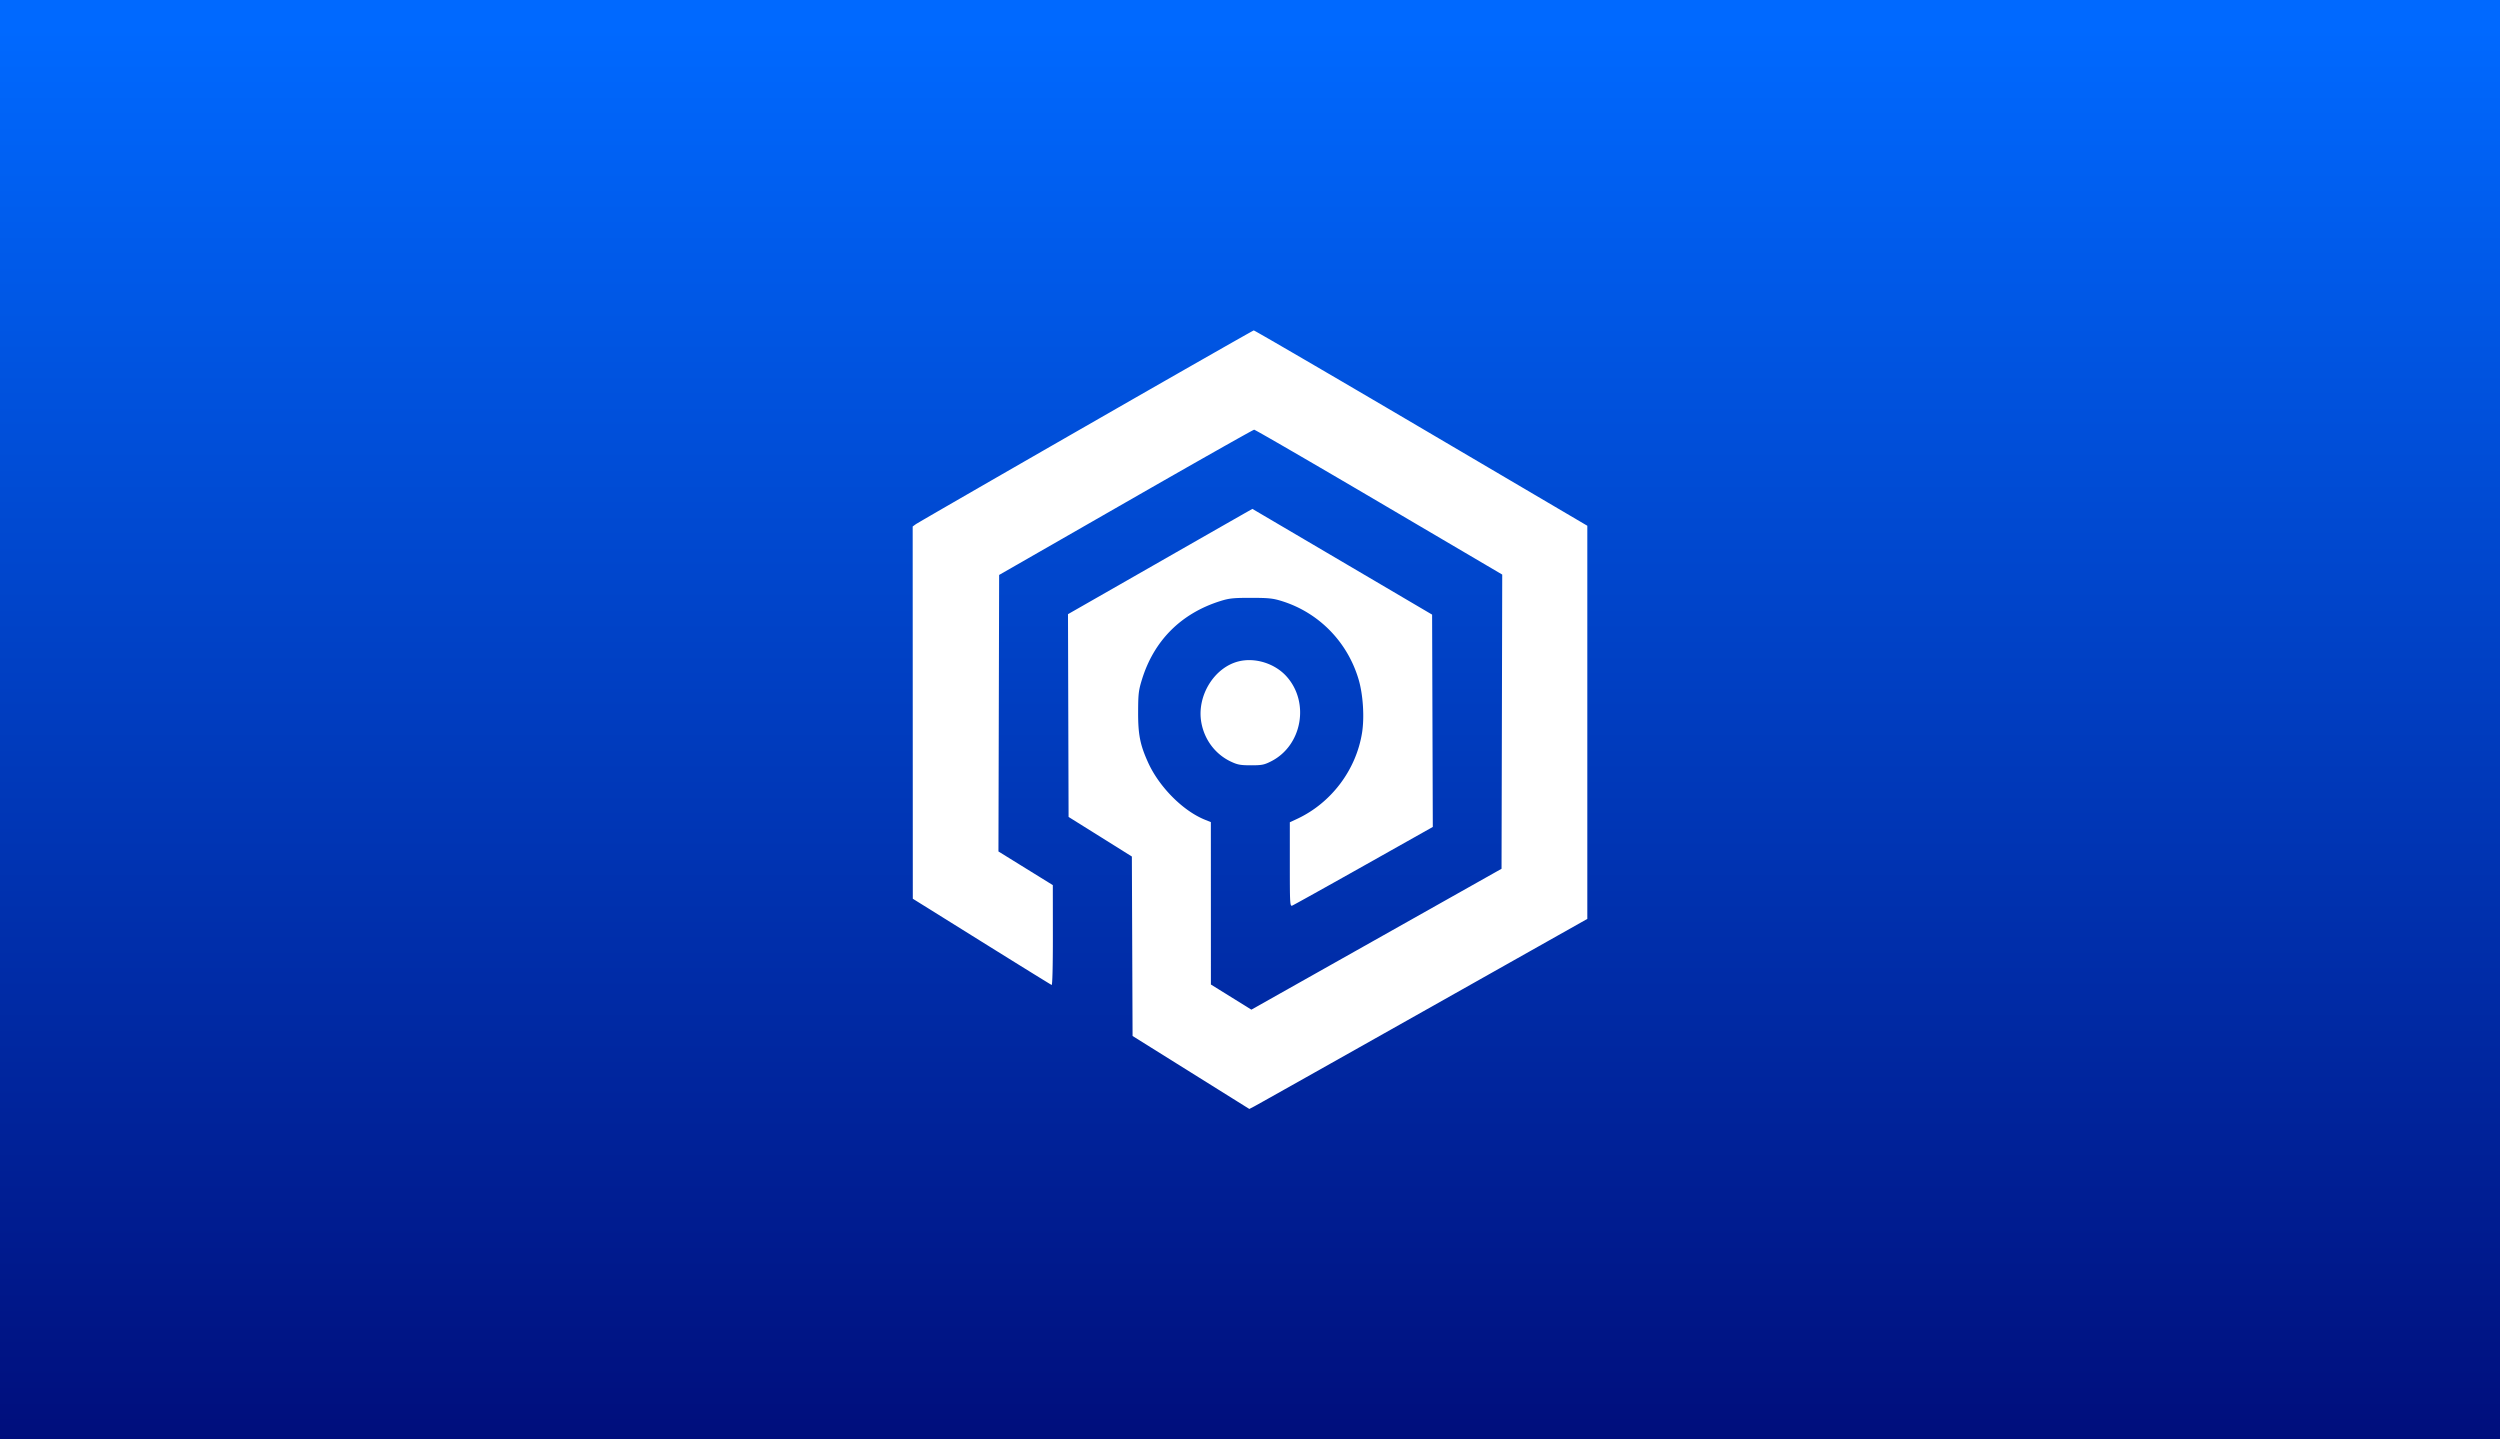
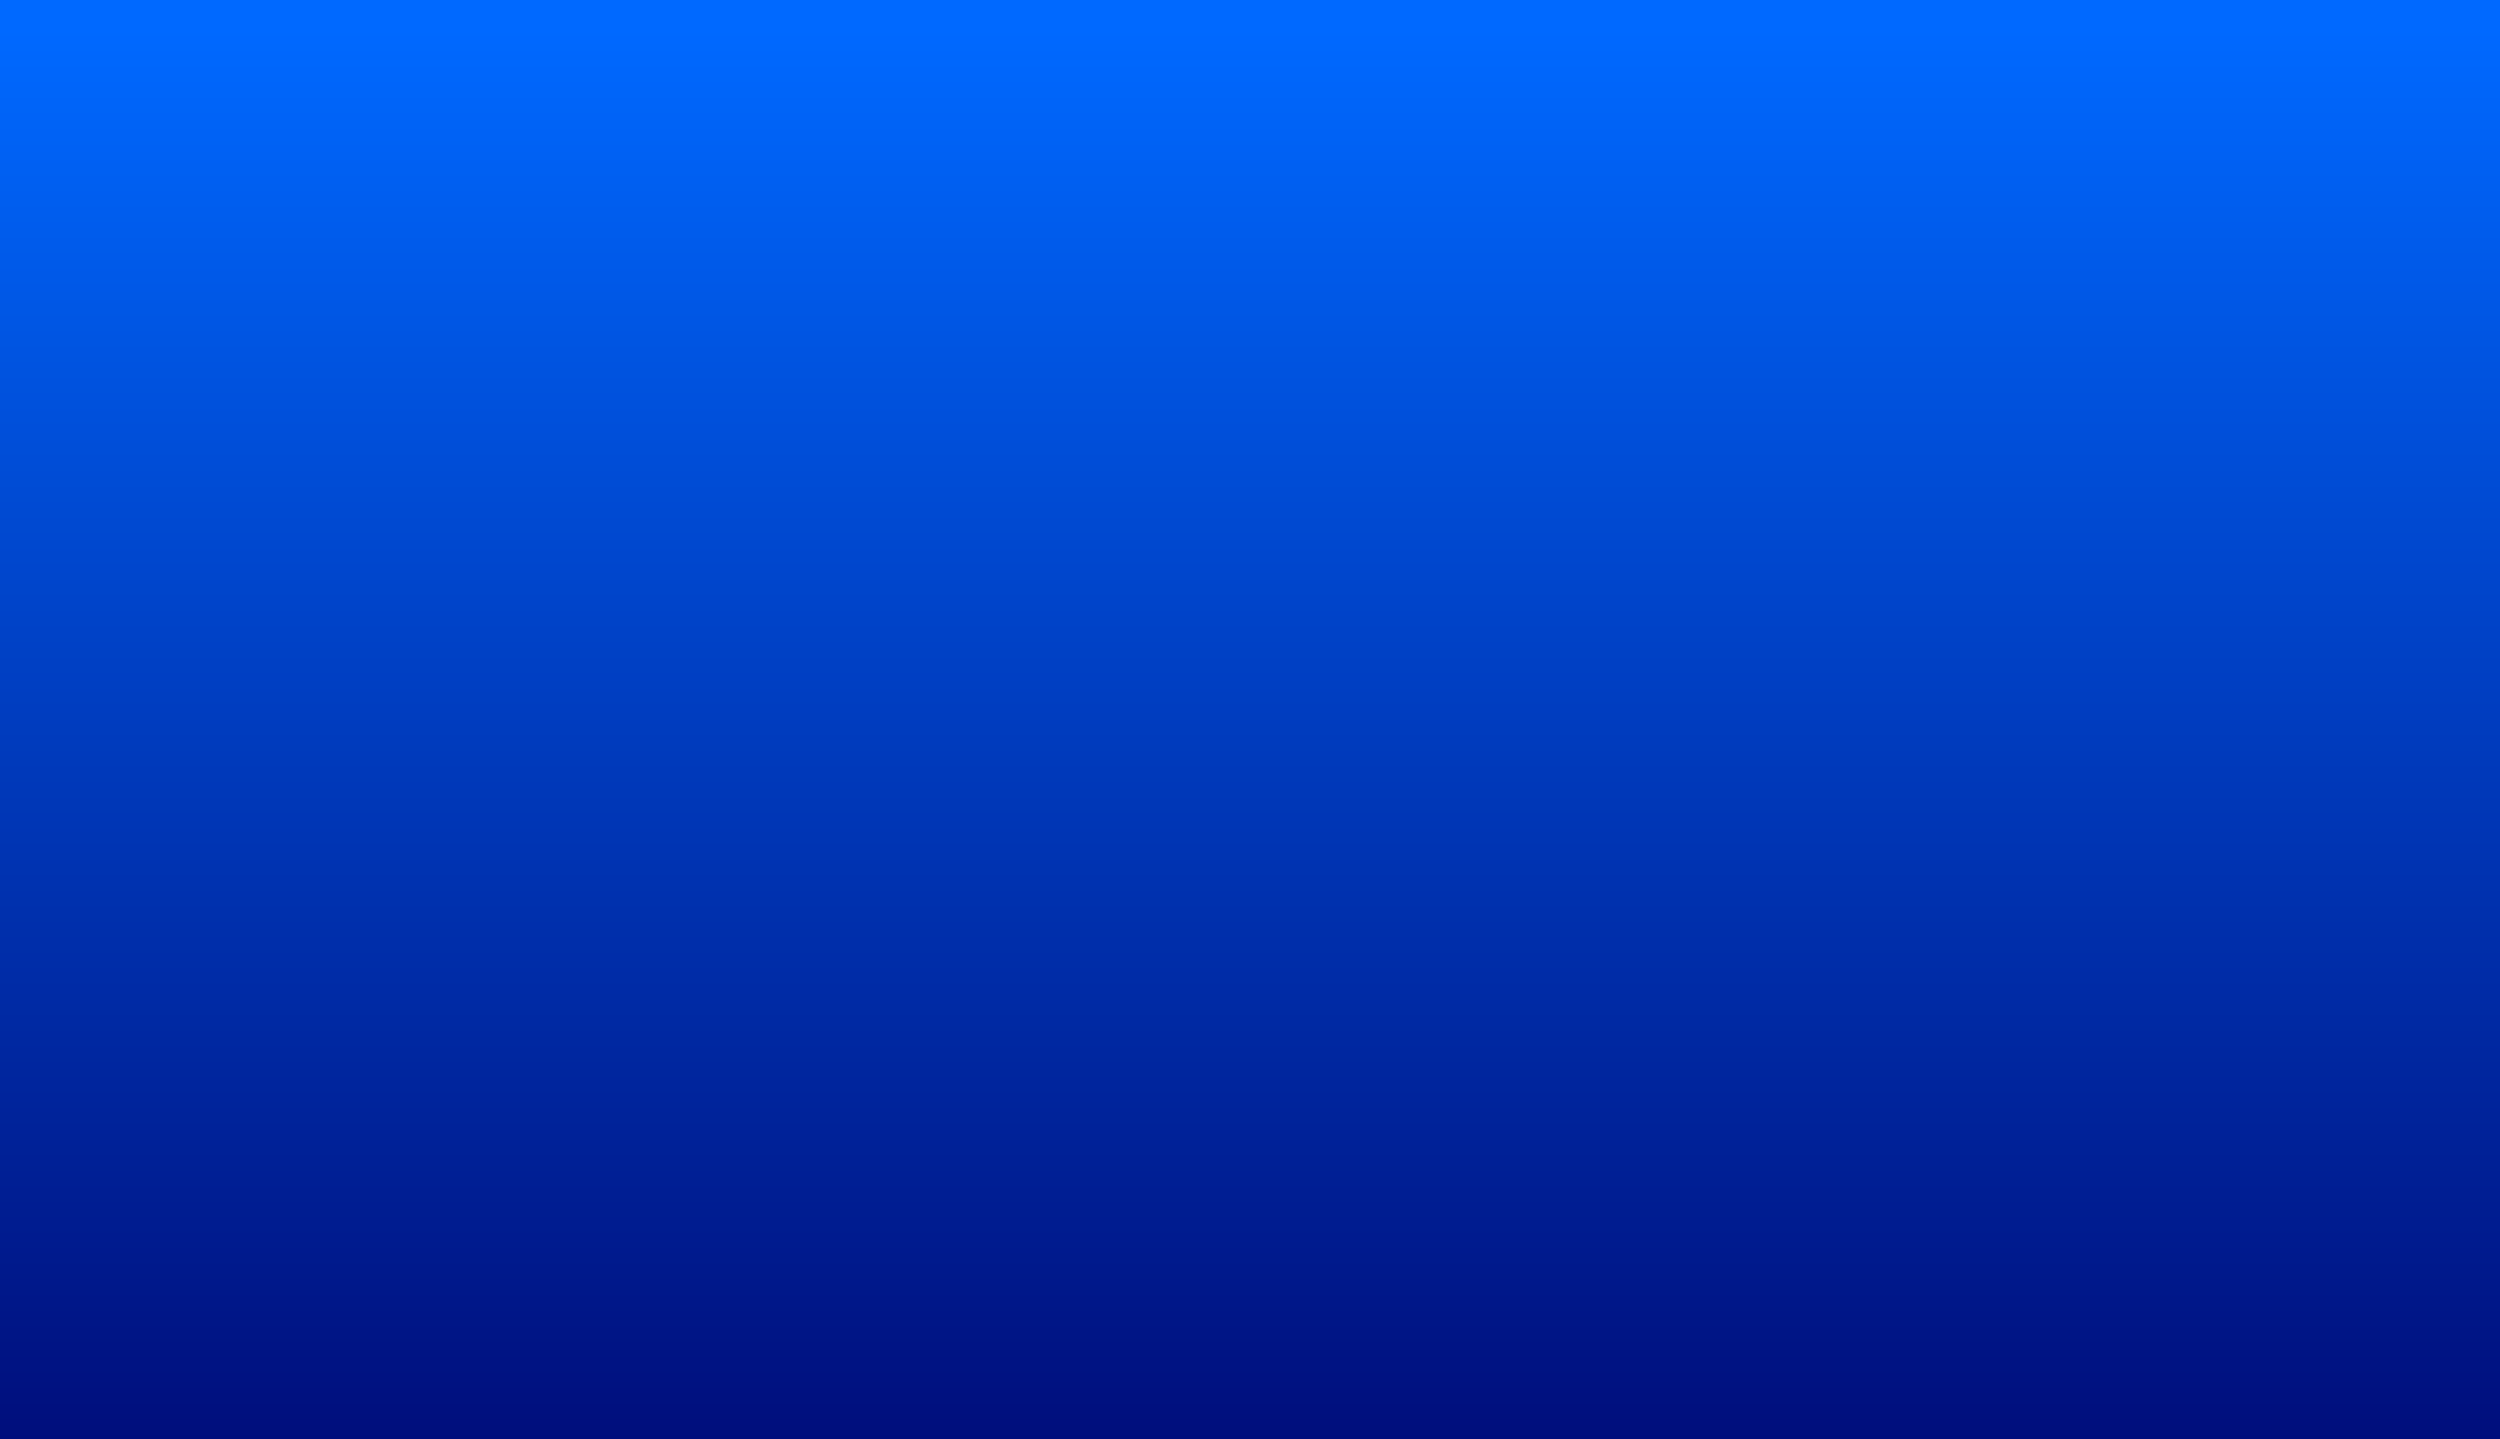
<svg xmlns="http://www.w3.org/2000/svg" fill="none" height="608" width="1056">
  <rect width="100%" height="100%" fill="#333333" stroke="none" />
  <path d="M0 0h1056v608H0z" fill="url(#a)" />
-   <path clip-rule="evenodd" d="M458.556 180.066c-38.748 22.238-71.033 40.858-71.745 41.377l-1.294.942.025 78.62.026 78.619 29.053 18.116c15.979 9.963 29.296 18.202 29.593 18.307.329.117.531-8.043.518-20.991l-.021-21.183-11.484-7.107-11.483-7.108.146-58.398.146-58.4 53.486-30.67c29.416-16.868 53.822-30.675 54.233-30.681.412-.005 24.158 13.76 52.769 30.591l52.02 30.601-.147 62.135-.146 62.135-52.836 29.755-52.837 29.754-8.547-5.312-8.547-5.312-.009-34.3-.009-34.301-2.395-.958c-9.345-3.739-19.42-13.858-24.121-24.227-3.373-7.438-4.232-11.775-4.205-21.236.022-7.697.192-9.172 1.577-13.692 5.07-16.541 16.543-28.042 33.185-33.267 3.715-1.167 5.467-1.35 12.924-1.344 7.399.005 9.241.196 12.94 1.343 15.68 4.861 27.825 17.246 32.514 33.157 1.888 6.408 2.496 15.972 1.434 22.567-2.531 15.707-13.065 29.626-27.502 36.337l-2.995 1.392v17.791c0 16.706.062 17.769 1.006 17.412.554-.209 14.142-7.771 30.197-16.804l29.19-16.425-.147-44.844-.147-44.844-37.957-22.33-37.957-22.33-3.219 1.82a36953 36953 0 0 0-38.943 22.237l-35.725 20.416.123 42.823.124 42.823 13.367 8.361 13.367 8.361.148 37.904.148 37.905 24.661 15.411 24.66 15.411 2.082-1.086c1.145-.598 33.267-18.661 71.383-40.141l69.3-39.053V222.078l-70.158-41.281c-38.588-22.704-70.42-41.254-70.739-41.223-.319.032-32.282 18.254-71.03 40.492m64.834 99.252c-10.476 2.468-17.973 14.634-15.945 25.878 1.323 7.336 5.962 13.45 12.547 16.537 2.776 1.302 4.036 1.53 8.439 1.53 4.583 0 5.557-.192 8.501-1.684 13.083-6.629 16.379-24.922 6.468-35.892-4.875-5.397-13.068-8.005-20.01-6.369" fill="#fff" fill-rule="evenodd" />
  <defs>
    <linearGradient gradientUnits="userSpaceOnUse" id="a" x1="0" x2="0" y1="11.815" y2="622.5">
      <stop stop-color="#0069FF" />
      <stop offset="1" stop-color="#000C79" />
    </linearGradient>
  </defs>
</svg>